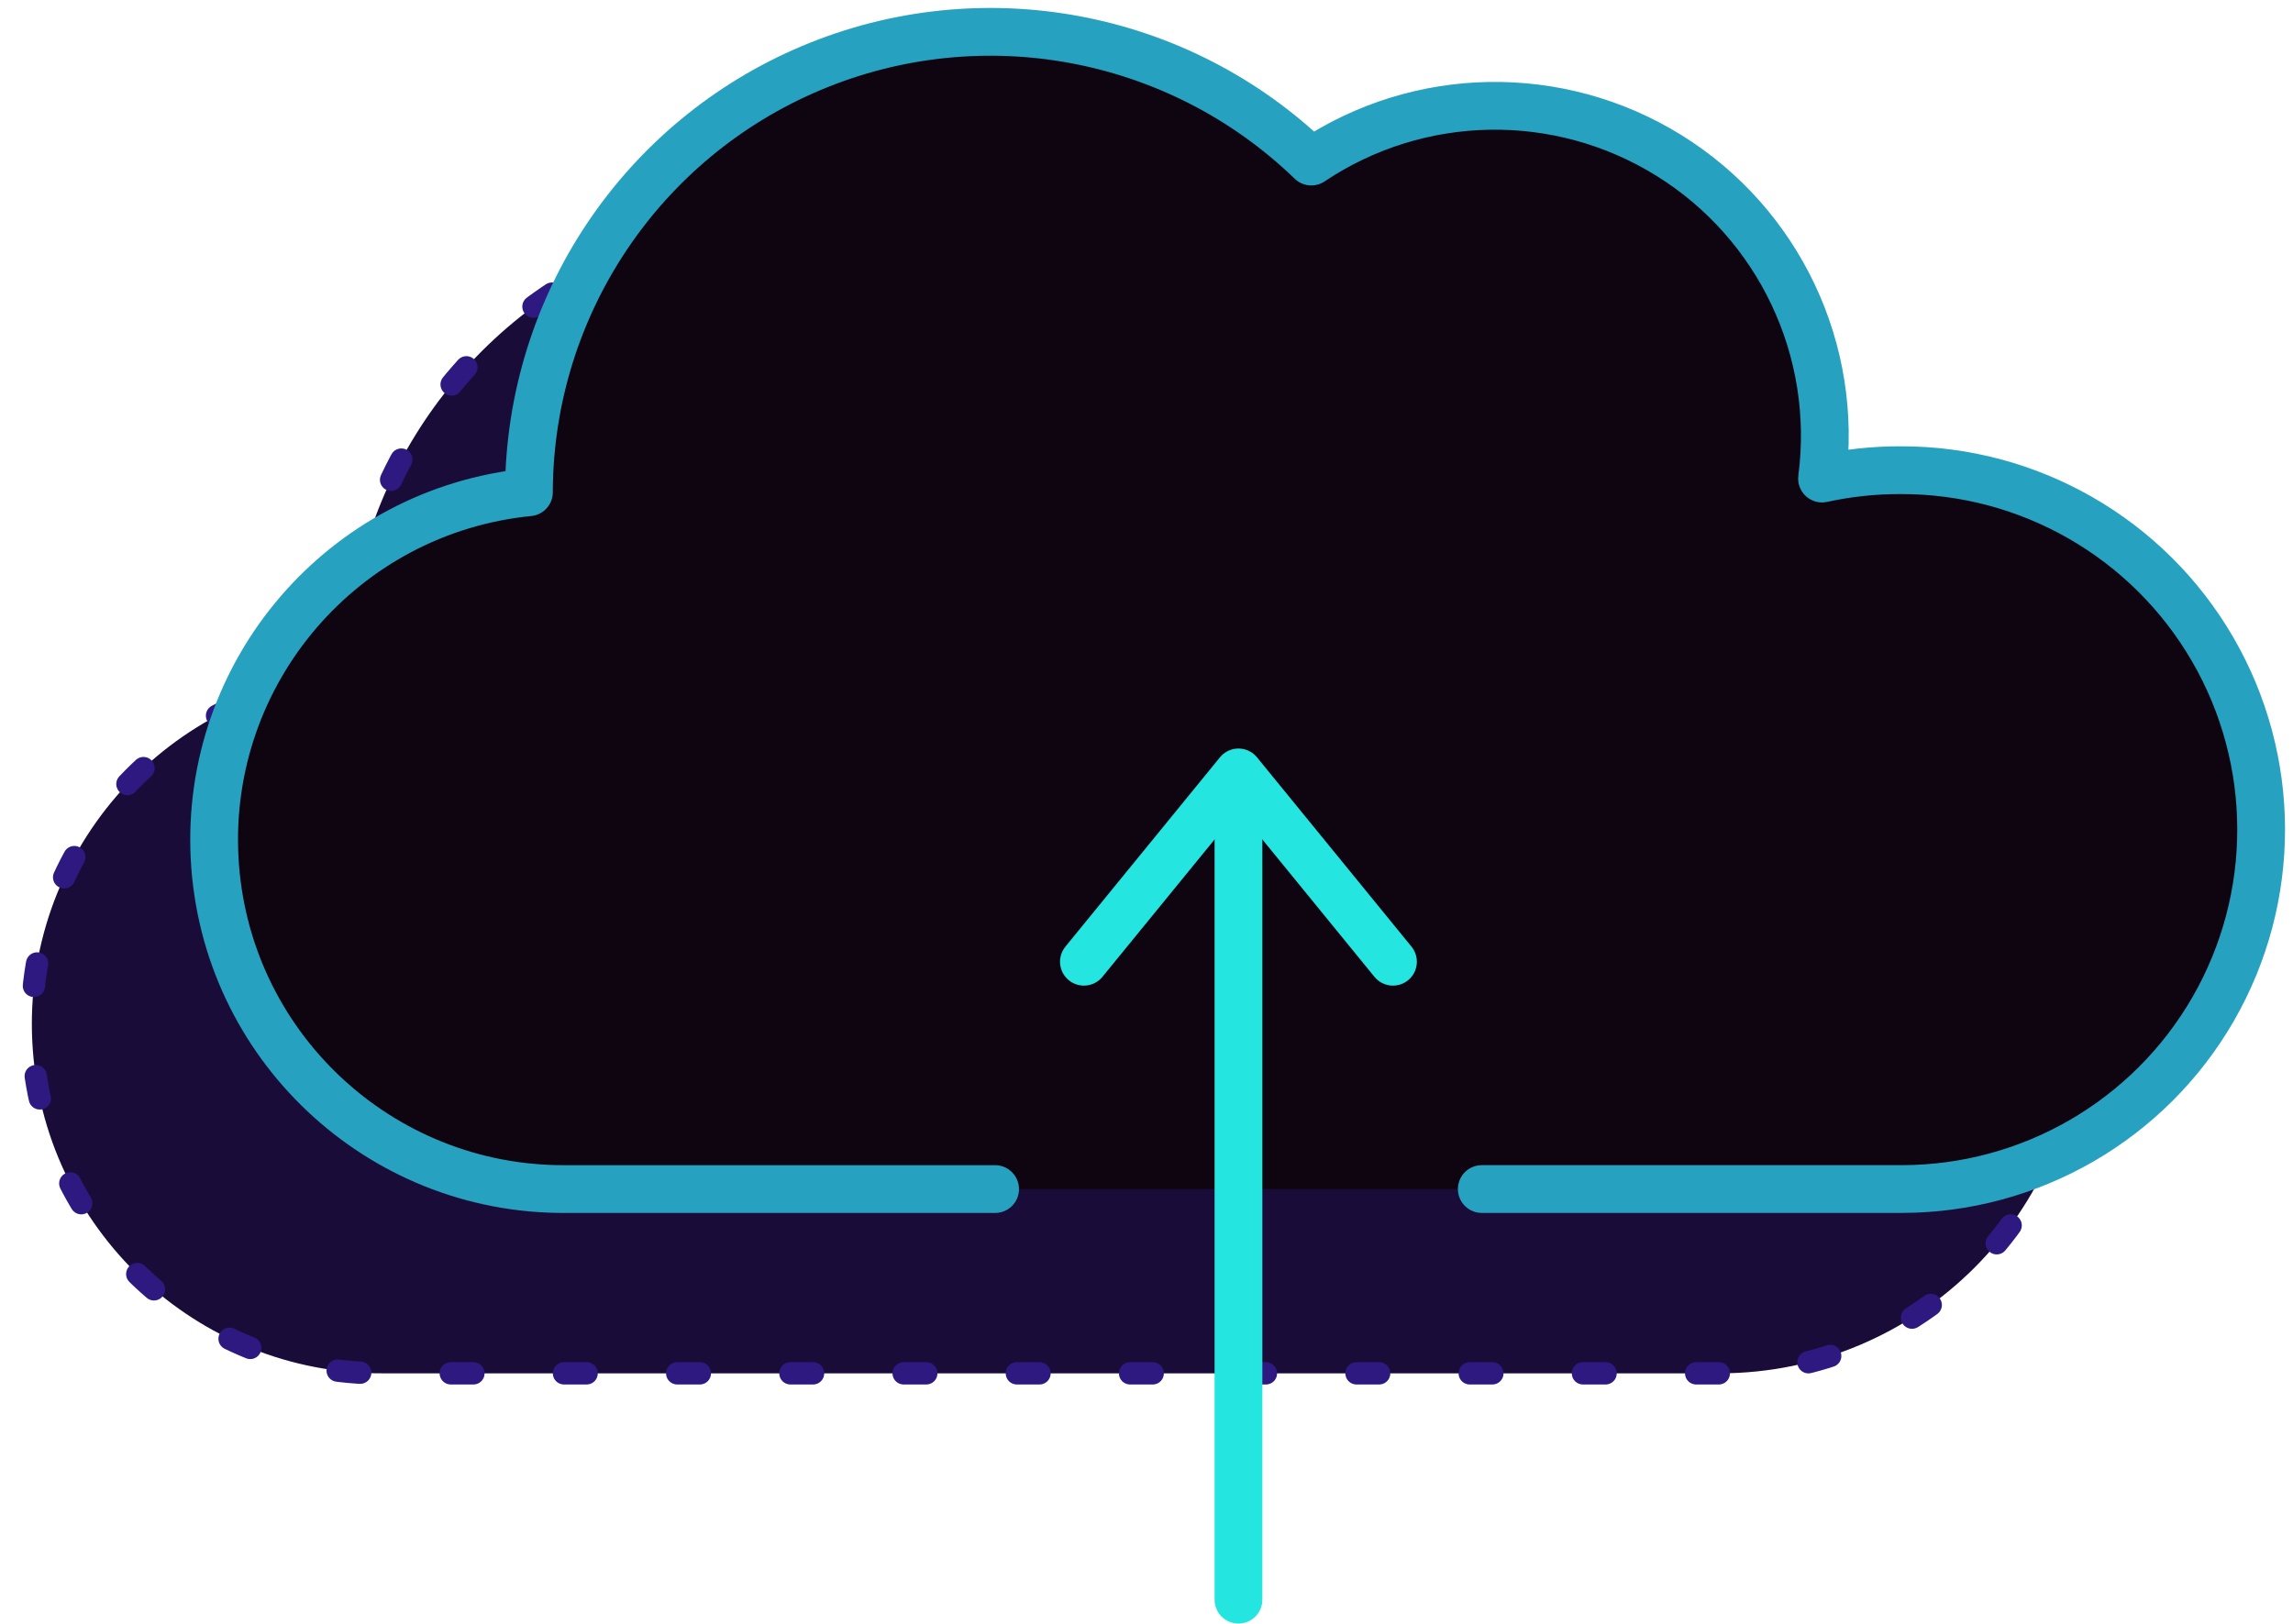
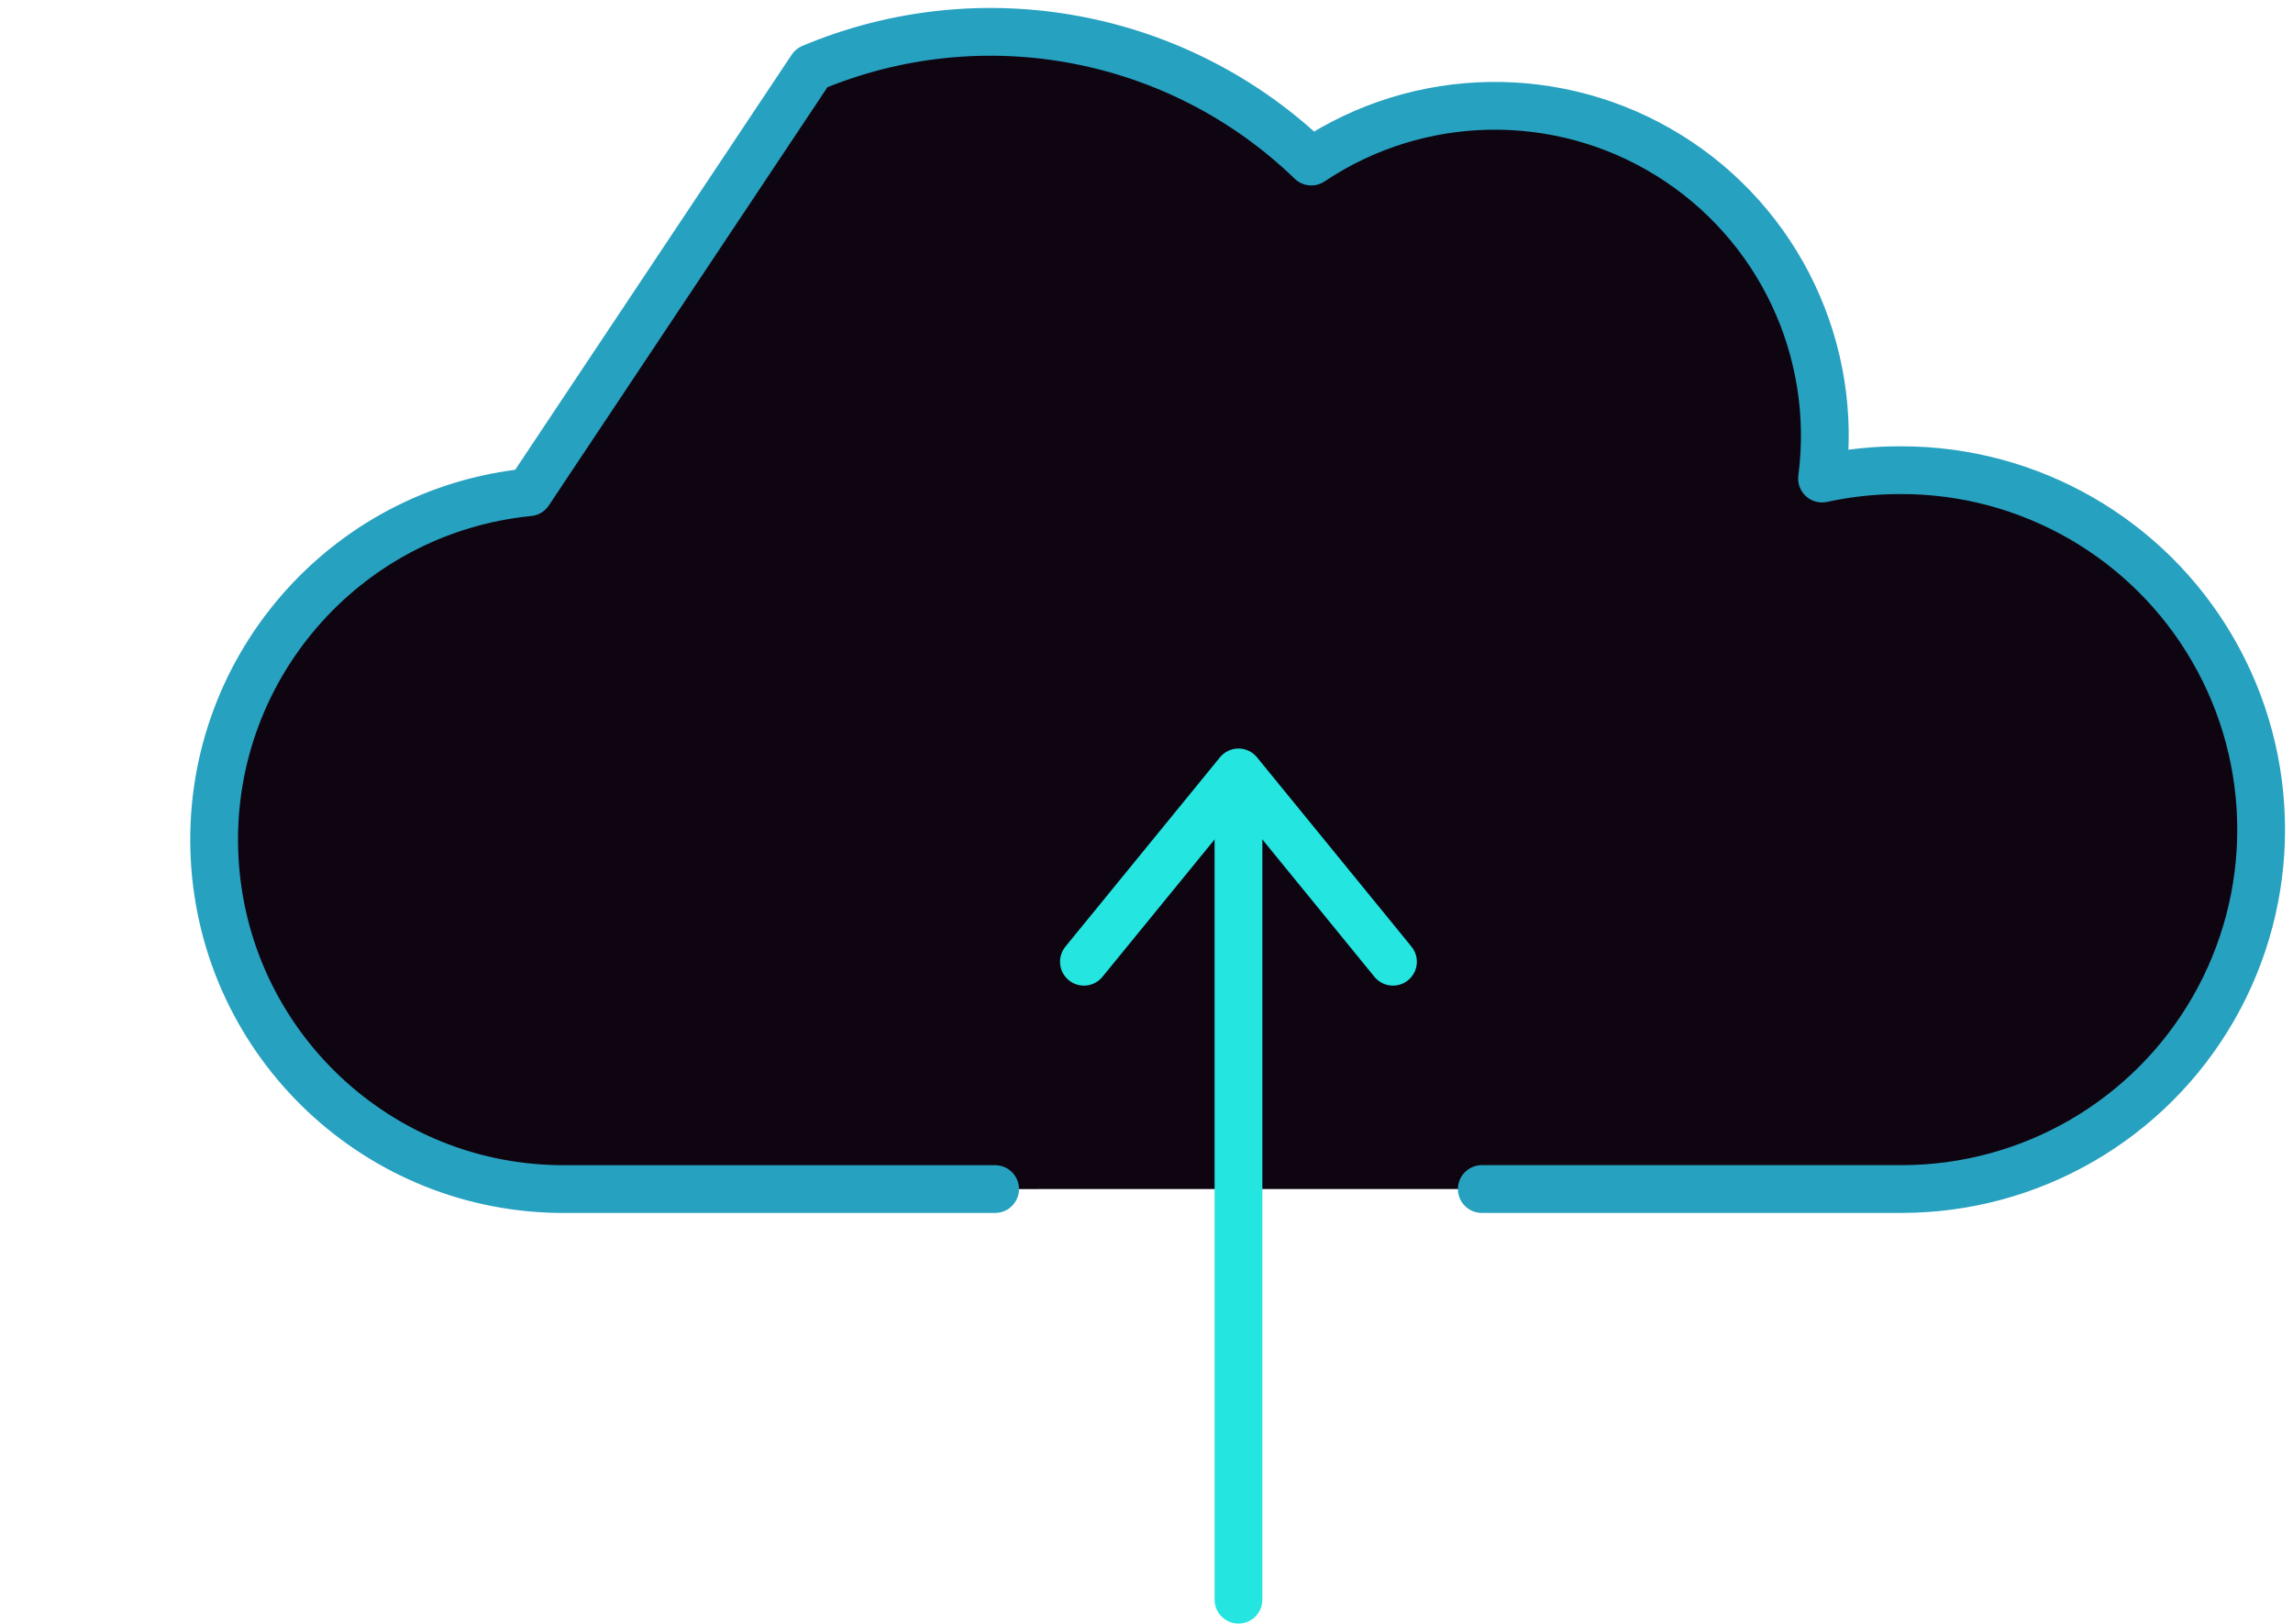
<svg xmlns="http://www.w3.org/2000/svg" width="72px" height="51px" viewBox="0 0 72 51" version="1.1">
  <title>icon-backup</title>
  <g id="Page-1" stroke="none" stroke-width="1" fill="none" fill-rule="evenodd" stroke-linecap="round" stroke-linejoin="round">
    <g id="Managed-Private-Cloud-" transform="translate(-119, -2770)">
      <g id="Group-11" transform="translate(0, 2172)">
        <g id="Group-6" transform="translate(120, 120)">
          <g id="Group-33" transform="translate(0, 479)">
            <g id="Path" transform="translate(0, 0)">
-               <path d="M64.313,30.842 C64.295,37.079 59.237,42.127 53.001,42.132 L11.021,42.132 C5.165,42.16 0.319,37.581 0.015,31.732 C-0.289,25.883 4.055,20.827 9.884,20.247 L9.884,20.188 C9.919,14.387 13.411,9.166 18.759,6.918 C24.107,4.67 30.281,5.828 34.45,9.861 C37.831,7.599 42.223,7.523 45.679,9.669 C49.135,11.814 51.017,15.784 50.489,19.817 C51.303,19.64 52.134,19.551 52.968,19.553 C59.217,19.54 64.295,24.593 64.313,30.842 Z" stroke="#2E1980" stroke-width="0.7" fill="#1A0C39" fill-rule="nonzero" stroke-dasharray="0.711,2.844" />
-               <path d="M45.528,36.344 L58.732,36.344 C62.765,36.336 66.488,34.178 68.498,30.682 C70.508,27.185 70.5,22.882 68.477,19.393 C66.454,15.904 62.724,13.76 58.691,13.767 C57.858,13.764 57.026,13.852 56.212,14.03 C56.74,9.996 54.86,6.027 51.403,3.881 C47.947,1.736 43.555,1.811 40.175,4.074 C36.005,0.042 29.832,-1.115 24.484,1.133 C19.137,3.381 15.645,8.601 15.608,14.401 L15.608,14.46 C9.778,15.039 5.432,20.099 5.739,25.951 C6.046,31.802 10.898,36.379 16.757,36.345 L30.246,36.345" stroke="#27A1C0" stroke-width="1.5" fill="#0F0511" fill-rule="nonzero" />
+               <path d="M45.528,36.344 L58.732,36.344 C62.765,36.336 66.488,34.178 68.498,30.682 C70.508,27.185 70.5,22.882 68.477,19.393 C66.454,15.904 62.724,13.76 58.691,13.767 C57.858,13.764 57.026,13.852 56.212,14.03 C56.74,9.996 54.86,6.027 51.403,3.881 C47.947,1.736 43.555,1.811 40.175,4.074 C36.005,0.042 29.832,-1.115 24.484,1.133 L15.608,14.46 C9.778,15.039 5.432,20.099 5.739,25.951 C6.046,31.802 10.898,36.379 16.757,36.345 L30.246,36.345" stroke="#27A1C0" stroke-width="1.5" fill="#0F0511" fill-rule="nonzero" />
              <line x1="37.888" y1="23.963" x2="37.888" y2="49.241" stroke="#24E5E0" stroke-width="1.5" />
              <polyline stroke="#24E5E0" stroke-width="1.5" points="33.035 29.205 35.338 26.384 37.888 23.259 40.438 26.384 42.739 29.205" />
            </g>
          </g>
        </g>
      </g>
    </g>
  </g>
</svg>